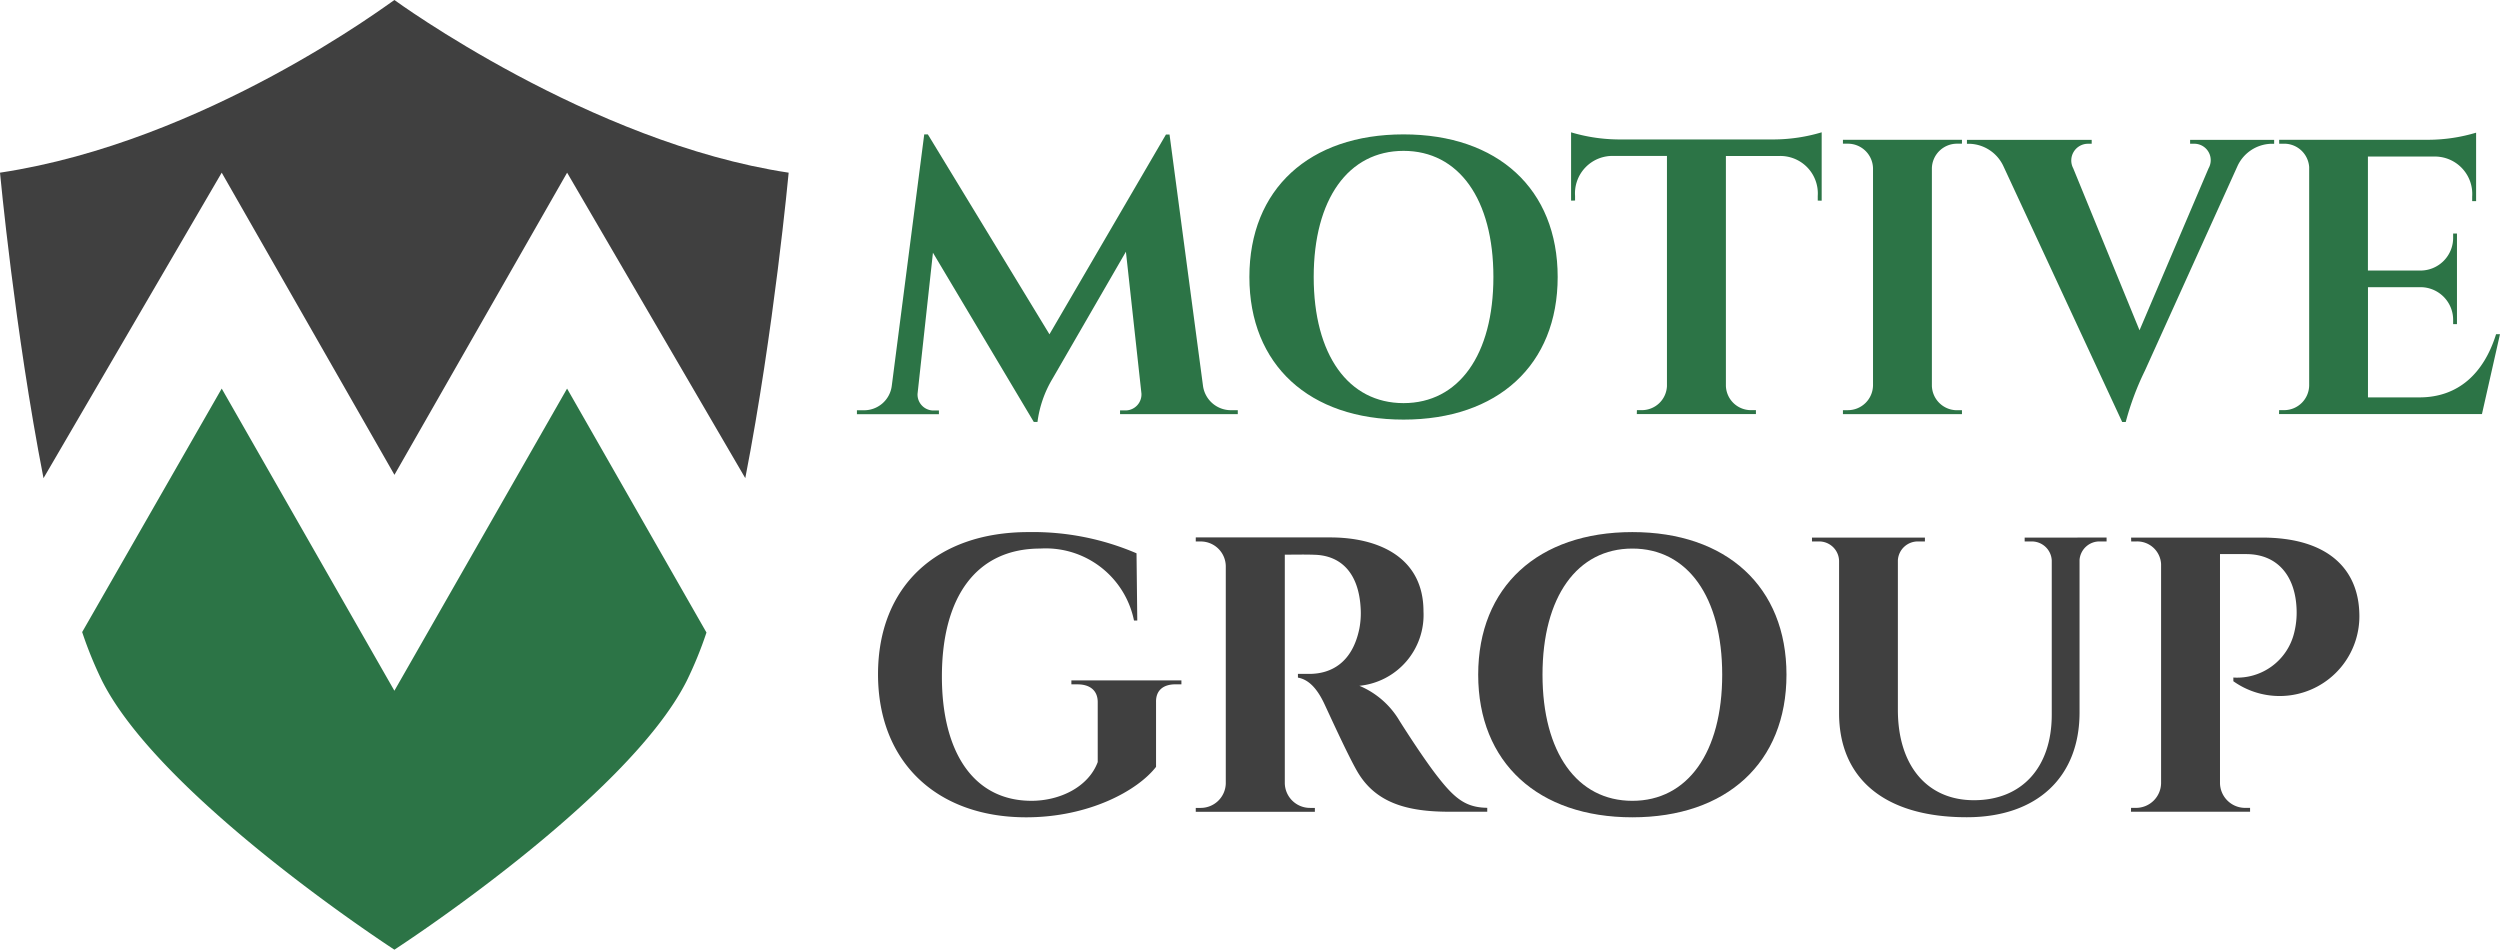
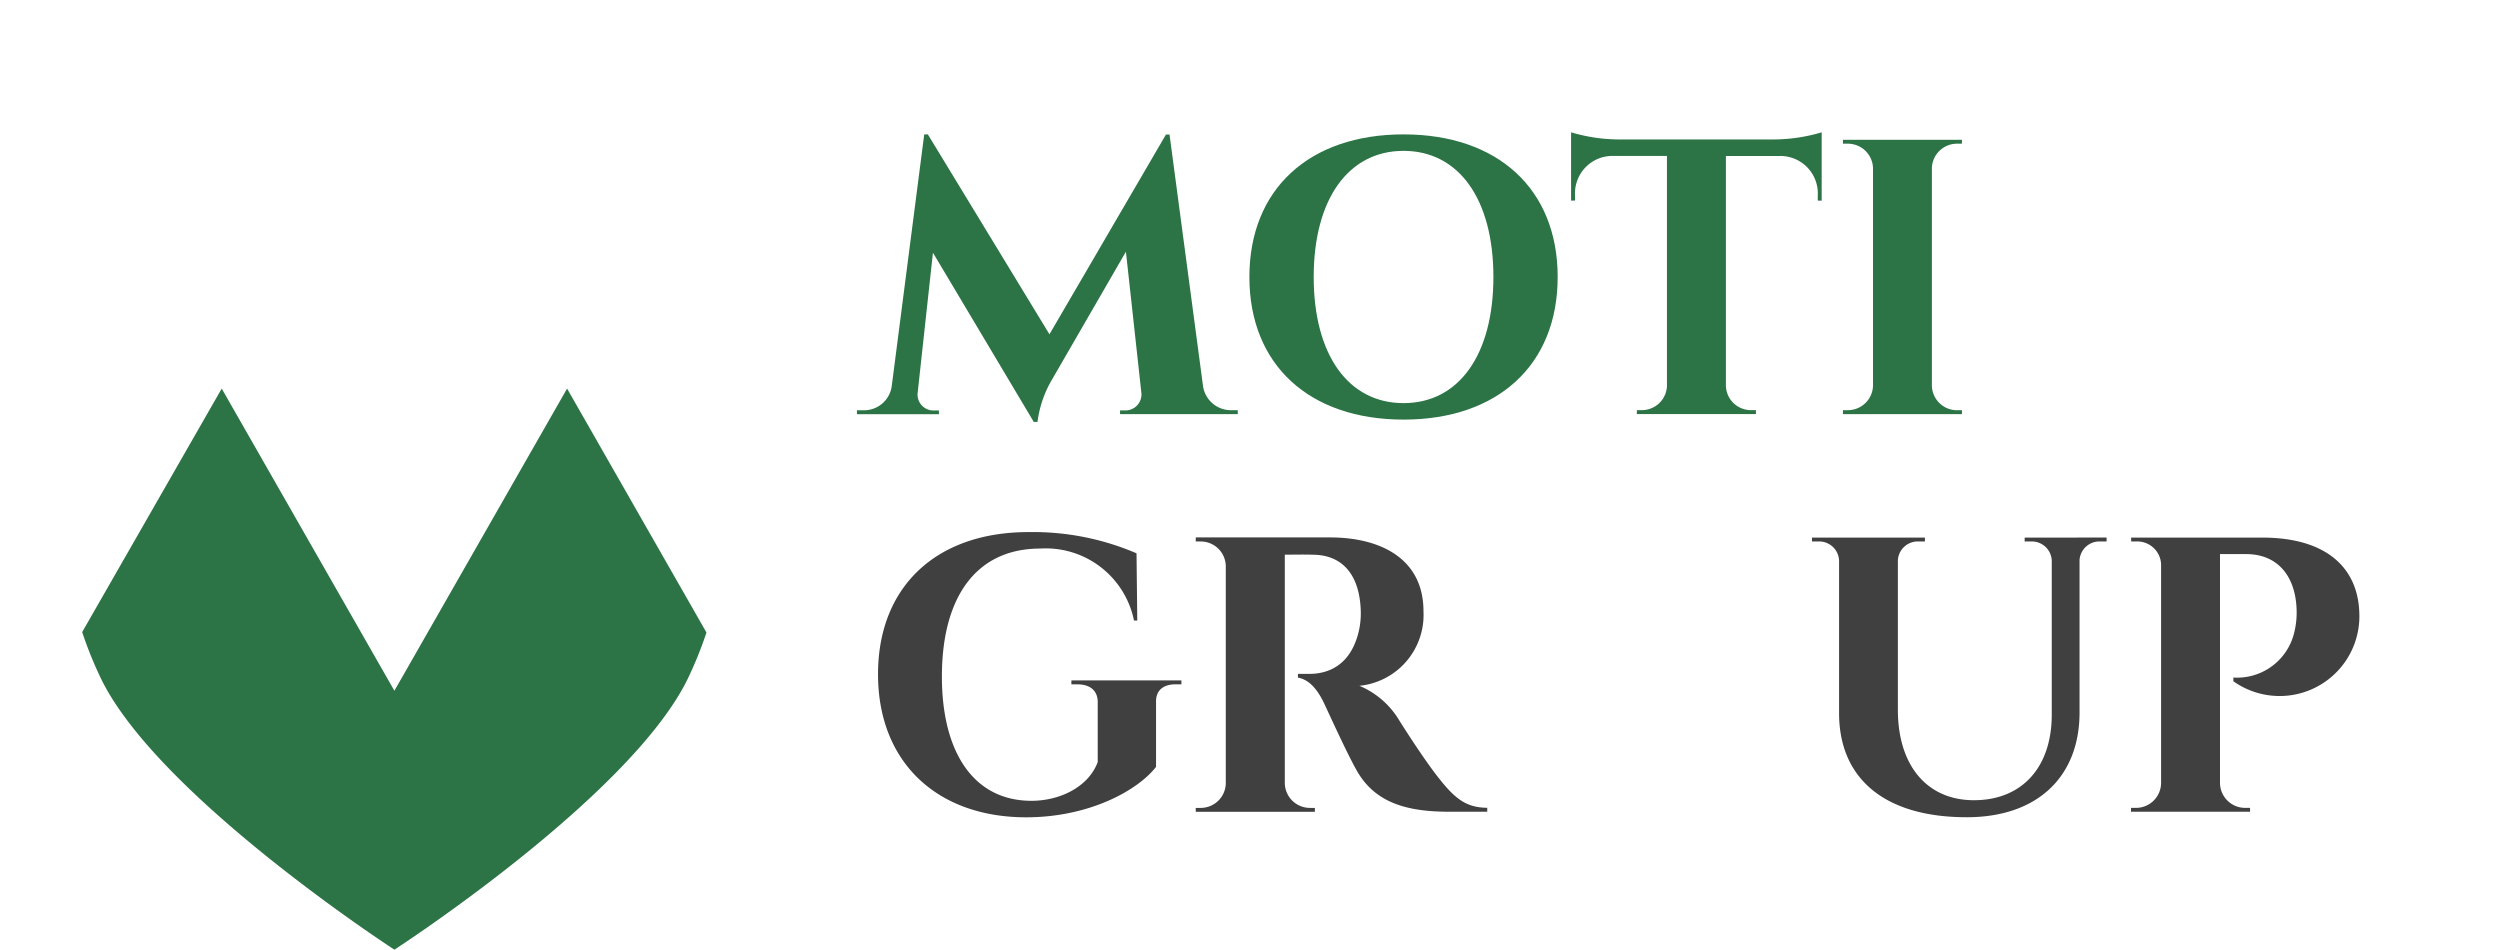
<svg xmlns="http://www.w3.org/2000/svg" width="182.612" height="69.369" viewBox="0 0 182.612 69.369">
  <defs>
    <style>
            .prefix__cls-1{fill:#2c7446}.prefix__cls-2{fill:#404040}
        </style>
  </defs>
  <g id="prefix__Group_321" data-name="Group 321" transform="translate(-452.175 -296.635)">
    <g id="prefix__Group_319" data-name="Group 319" transform="translate(514.769 306.305)">
      <path id="prefix__Path_322" d="M937.005 369.087h-.263l-8.511 14.593-8.881-14.6h-.266l-2.37 18.357a2.037 2.037 0 0 1-2.093 1.792h-.453v.287h5.989v-.27h-.446a1.165 1.165 0 0 1-1.114-1.225l1.124-10.3 7.366 12.361h.27a8.168 8.168 0 0 1 1.1-3.162l5.359-9.272 1.135 10.368a1.17 1.17 0 0 1-1.117 1.225h-.446v.27h8.6v-.287h-.457a2.056 2.056 0 0 1-2.086-1.792l-2.443-18.346z" class="prefix__cls-1" data-name="Path 322" transform="translate(-914.168 -368.932)" />
      <path id="prefix__Path_323" d="M1137.012 369.1c-6.874 0-11.261 3.985-11.261 10.417s4.387 10.417 11.261 10.417 11.258-3.985 11.258-10.417-4.383-10.417-11.258-10.417zm0 19.63c-4.034 0-6.563-3.529-6.563-9.213s2.529-9.213 6.563-9.213 6.563 3.529 6.563 9.213-2.529 9.213-6.563 9.213z" class="prefix__cls-1" data-name="Path 323" transform="translate(-1097.084 -368.954)" />
      <path id="prefix__Path_324" d="M1317.507 368a12.412 12.412 0 0 1-3.394.519H1302.6a12.412 12.412 0 0 1-3.394-.519v4.989l.291-.007v-.336a2.737 2.737 0 0 1 2.861-2.92h3.851v16.817a1.835 1.835 0 0 1-1.834 1.75h-.36l-.007.287h8.7v-.287h-.363a1.829 1.829 0 0 1-1.83-1.775V369.73h3.844a2.738 2.738 0 0 1 2.865 2.92v.336l.287.007V368z" class="prefix__cls-1" data-name="Path 324" transform="translate(-1247.041 -368.004)" />
      <path id="prefix__Path_325" d="M1454.471 391.787h-.363a1.834 1.834 0 0 1-1.834-1.8V374.1a1.836 1.836 0 0 1 1.834-1.782h.363v-.284h-8.694v.284h.363a1.837 1.837 0 0 1 1.834 1.789v15.876a1.837 1.837 0 0 1-1.834 1.8h-.363v.287h8.694v-.287z" class="prefix__cls-1" data-name="Path 325" transform="translate(-1373.754 -371.492)" />
-       <path id="prefix__Path_326" d="M1528.884 372.039v.284h.249a1.2 1.2 0 0 1 1.1 1.792l-5.044 11.832-4.843-11.832a1.221 1.221 0 0 1 1.1-1.792h.249v-.284h-9.113v.287h.228a2.821 2.821 0 0 1 2.439 1.64l8.673 18.679h.26a20.35 20.35 0 0 1 1.4-3.747l6.777-14.977a2.8 2.8 0 0 1 2.411-1.595h.253v-.287z" class="prefix__cls-1" data-name="Path 326" transform="translate(-1431.502 -371.492)" />
-       <path id="prefix__Path_327" d="M1697.018 382.922h-.287c-.885 2.841-2.743 4.615-5.6 4.615h-3.757v-8.05h3.83a2.385 2.385 0 0 1 2.391 2.449v.249h.28v-6.615h-.28v.249a2.389 2.389 0 0 1-2.425 2.453h-3.8v-8.327h4.816a2.733 2.733 0 0 1 2.8 2.92v.336h.287v-5a12.29 12.29 0 0 1-3.415.519h-10.97v.287h.364a1.828 1.828 0 0 1 1.827 1.706v15.956a1.832 1.832 0 0 1-1.834 1.8h-.36l-.007.287h14.822l1.318-5.84z" class="prefix__cls-1" data-name="Path 327" transform="translate(-1577 -368.18)" />
-       <path id="prefix__Path_328" d="M947.693 594.616v-.287h-8.037v.287h.45c.924 0 1.477.467 1.474 1.3v4.376c-.674 1.809-2.743 2.83-4.85 2.83-4.217-.007-6.532-3.546-6.532-9.075 0-5.816 2.508-9.351 7.189-9.351a6.577 6.577 0 0 1 6.843 5.259h.239l-.055-4.912a19.182 19.182 0 0 0-7.891-1.55c-6.753 0-10.991 4-10.991 10.382 0 6.445 4.325 10.452 10.822 10.452 4.584 0 8.137-1.948 9.486-3.685v-4.729c-.021-.834.5-1.3 1.425-1.3z" class="prefix__cls-2" data-name="Path 328" transform="translate(-923.991 -554.297)" />
+       <path id="prefix__Path_328" d="M947.693 594.616v-.287h-8.037v.287h.45c.924 0 1.477.467 1.474 1.3v4.376c-.674 1.809-2.743 2.83-4.85 2.83-4.217-.007-6.532-3.546-6.532-9.075 0-5.816 2.508-9.351 7.189-9.351a6.577 6.577 0 0 1 6.843 5.259h.239l-.055-4.912a19.182 19.182 0 0 0-7.891-1.55c-6.753 0-10.991 4-10.991 10.382 0 6.445 4.325 10.452 10.822 10.452 4.584 0 8.137-1.948 9.486-3.685v-4.729c-.021-.834.5-1.3 1.425-1.3" class="prefix__cls-2" data-name="Path 328" transform="translate(-923.991 -554.297)" />
      <path id="prefix__Path_329" d="M1096.845 586.434v.284h.363a1.829 1.829 0 0 1 1.83 1.8v15.876a1.831 1.831 0 0 1-1.83 1.785h-.363v.287h8.7v-.287h-.356a1.838 1.838 0 0 1-1.84-1.8v-16.7c.36.01 1.411-.021 2.173.01 1.879.049 3.259 1.273 3.373 4.01a5.962 5.962 0 0 1-.1 1.384c-.512 2.508-2.076 3.294-3.615 3.307h-.872v.273c.74.128 1.38.734 1.937 1.931.4.854 1.688 3.688 2.384 4.9 1.315 2.287 3.591 2.965 6.722 2.965h2.785v-.287c-1.491-.021-2.308-.6-3.539-2.169-1.079-1.346-2.8-4.068-2.882-4.207a6.152 6.152 0 0 0-2.92-2.536 5.2 5.2 0 0 0 4.684-5.438c0-3.986-3.339-5.4-6.809-5.4h-9.818z" class="prefix__cls-2" data-name="Path 329" transform="translate(-1072.095 -556.836)" />
-       <path id="prefix__Path_330" d="M1260.371 583.493c-6.874 0-11.261 3.986-11.261 10.417s4.387 10.417 11.261 10.417 11.258-3.985 11.258-10.417-4.383-10.417-11.258-10.417zm0 19.63c-4.034 0-6.563-3.529-6.563-9.213s2.529-9.213 6.563-9.213 6.563 3.529 6.563 9.213-2.529 9.213-6.563 9.213z" class="prefix__cls-2" data-name="Path 330" transform="translate(-1203.73 -554.297)" />
      <path id="prefix__Path_331" d="M1444.635 586.456v.284h.467a1.459 1.459 0 0 1 1.512 1.38v11.289c-.007 3.844-2.187 6.231-5.684 6.231-3.421 0-5.556-2.529-5.556-6.6v-10.923a1.456 1.456 0 0 1 1.508-1.377h.467v-.284h-8.249v.284h.467a1.455 1.455 0 0 1 1.512 1.418v11.126c0 4.671 3.2 7.6 9.327 7.6 5.152 0 8.238-2.951 8.238-7.653v-11.139a1.459 1.459 0 0 1 1.508-1.353h.467v-.284z" class="prefix__cls-2" data-name="Path 331" transform="translate(-1359.338 -556.859)" />
      <path id="prefix__Path_332" d="M1601.042 586.456l.007.284h.356a1.743 1.743 0 0 1 1.827 1.65v16.01a1.832 1.832 0 0 1-1.833 1.8h-.36l-.007.284h8.7v-.284h-.363a1.837 1.837 0 0 1-1.834-1.8v-16.737h1.91c2.29 0 3.6 1.592 3.685 4.031a6.041 6.041 0 0 1-.177 1.719 4.288 4.288 0 0 1-4.442 3.266v.27a5.826 5.826 0 0 0 9.2-5.009c-.1-3.128-2.221-5.484-7.117-5.484z" class="prefix__cls-2" data-name="Path 332" transform="translate(-1507.97 -556.859)" />
    </g>
    <g id="prefix__Group_320" data-name="Group 320" transform="translate(452.175 296.635)">
      <path id="prefix__Path_333" d="M542.078 523.915a28.417 28.417 0 0 1-1.445 3.537c-4.352 8.632-21.351 19.633-21.351 19.633s-17.015-11.034-21.351-19.633a28.763 28.763 0 0 1-1.456-3.566l10.193-17.786 12.613 22.071 12.614-22.071 10.183 17.82z" data-name="Path 333" transform="translate(-490.473 -477.716)" style="fill-rule:evenodd;fill:#2c7446" />
-       <path id="prefix__Path_334" d="M455.353 331.565c-2.1-10.763-3.178-22.317-3.178-22.317 15-2.259 28.41-12.365 28.808-12.613 0 0 14.267 10.426 28.8 12.613 0 0-1.076 11.552-3.169 22.313L493.6 309.248l-12.613 22.071-12.617-22.071-13.018 22.317z" data-name="Path 334" transform="translate(-452.175 -296.635)" style="fill-rule:evenodd;fill:#404040" />
    </g>
  </g>
</svg>